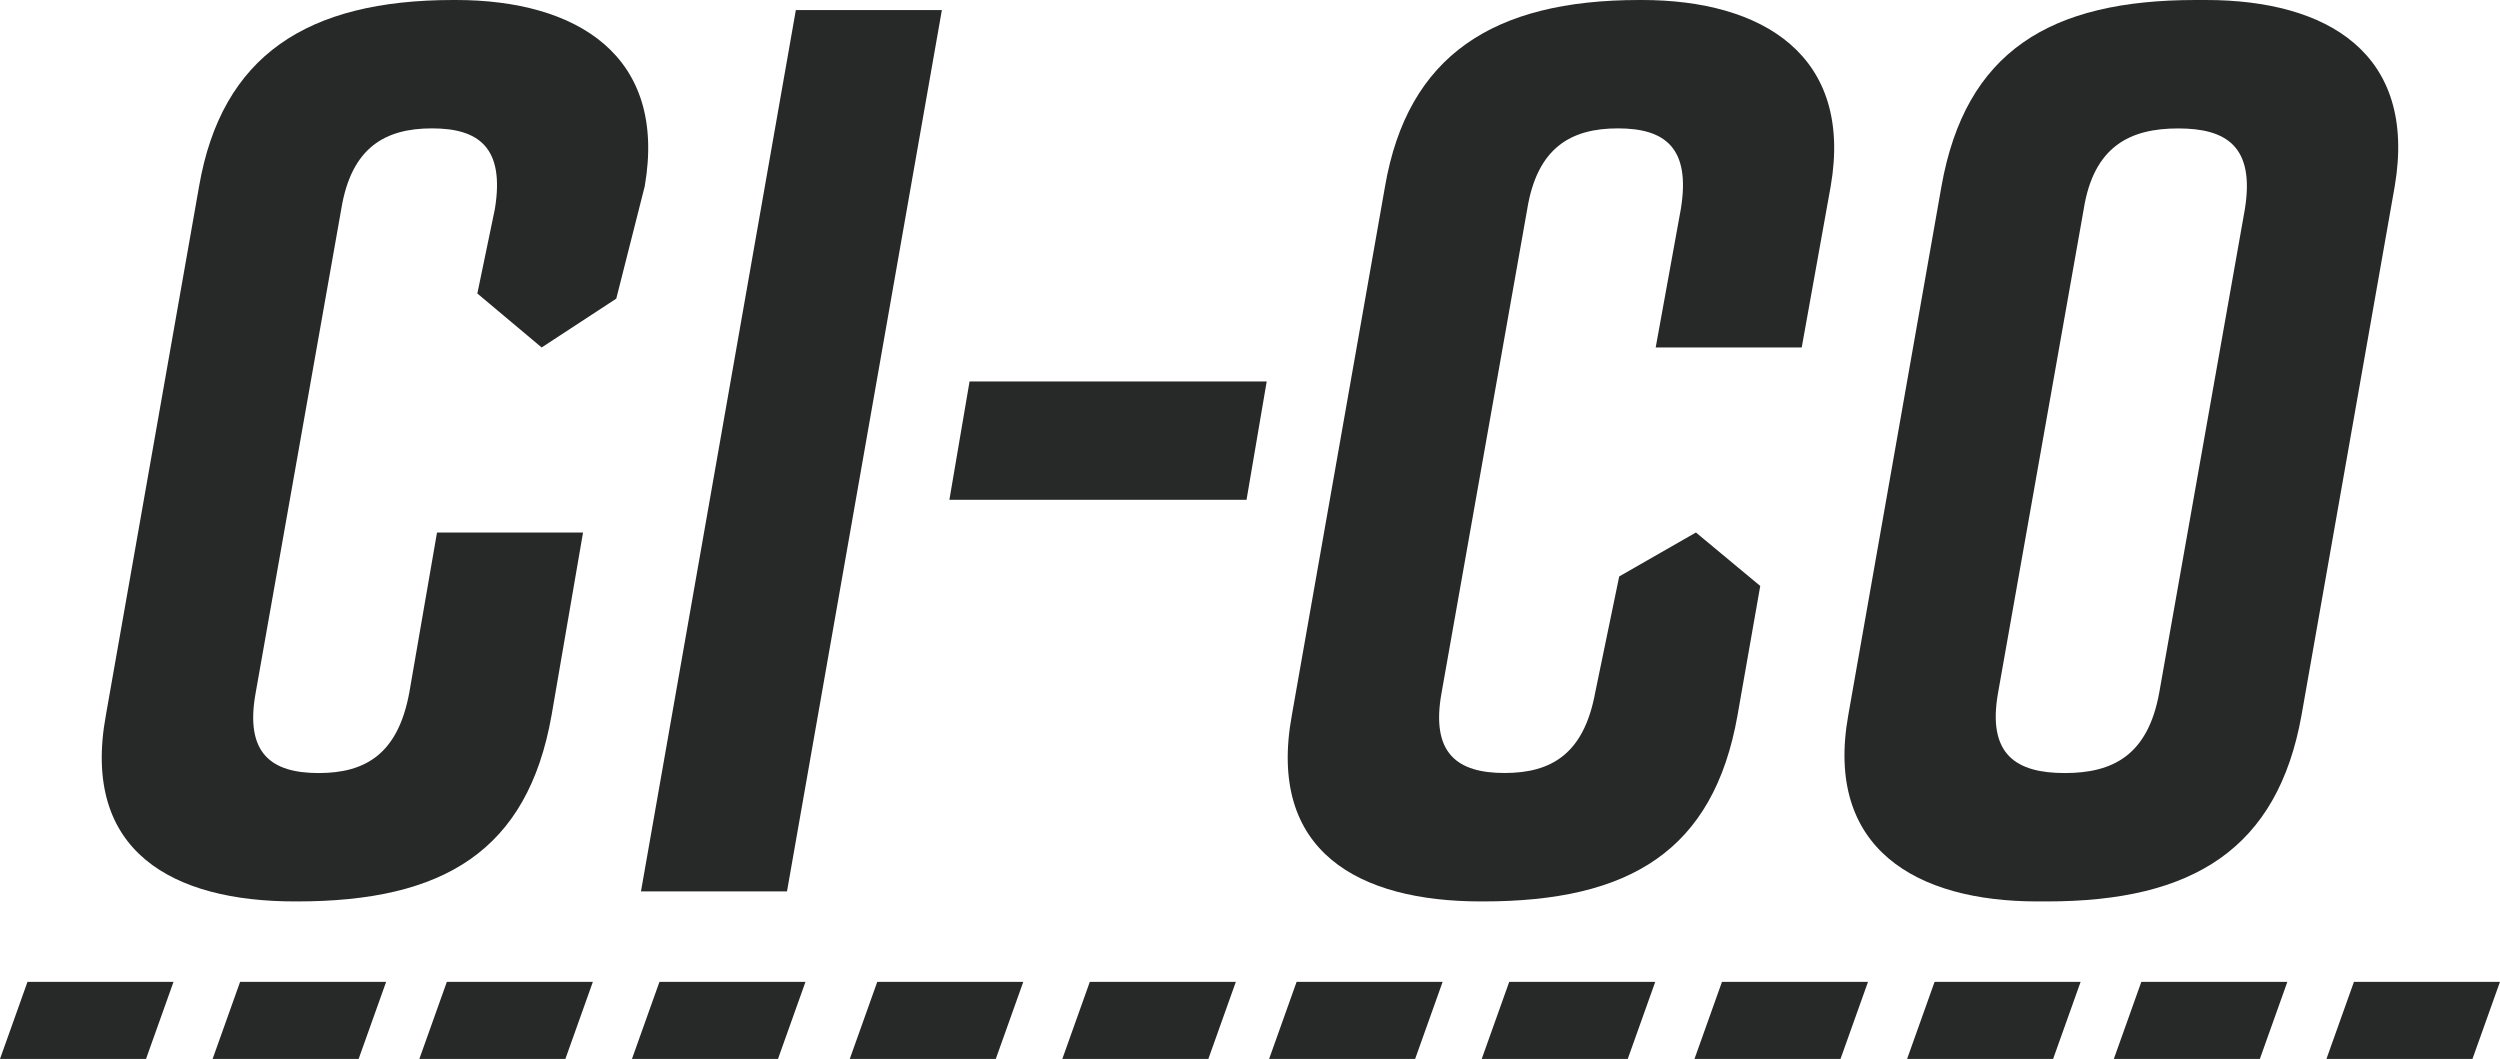
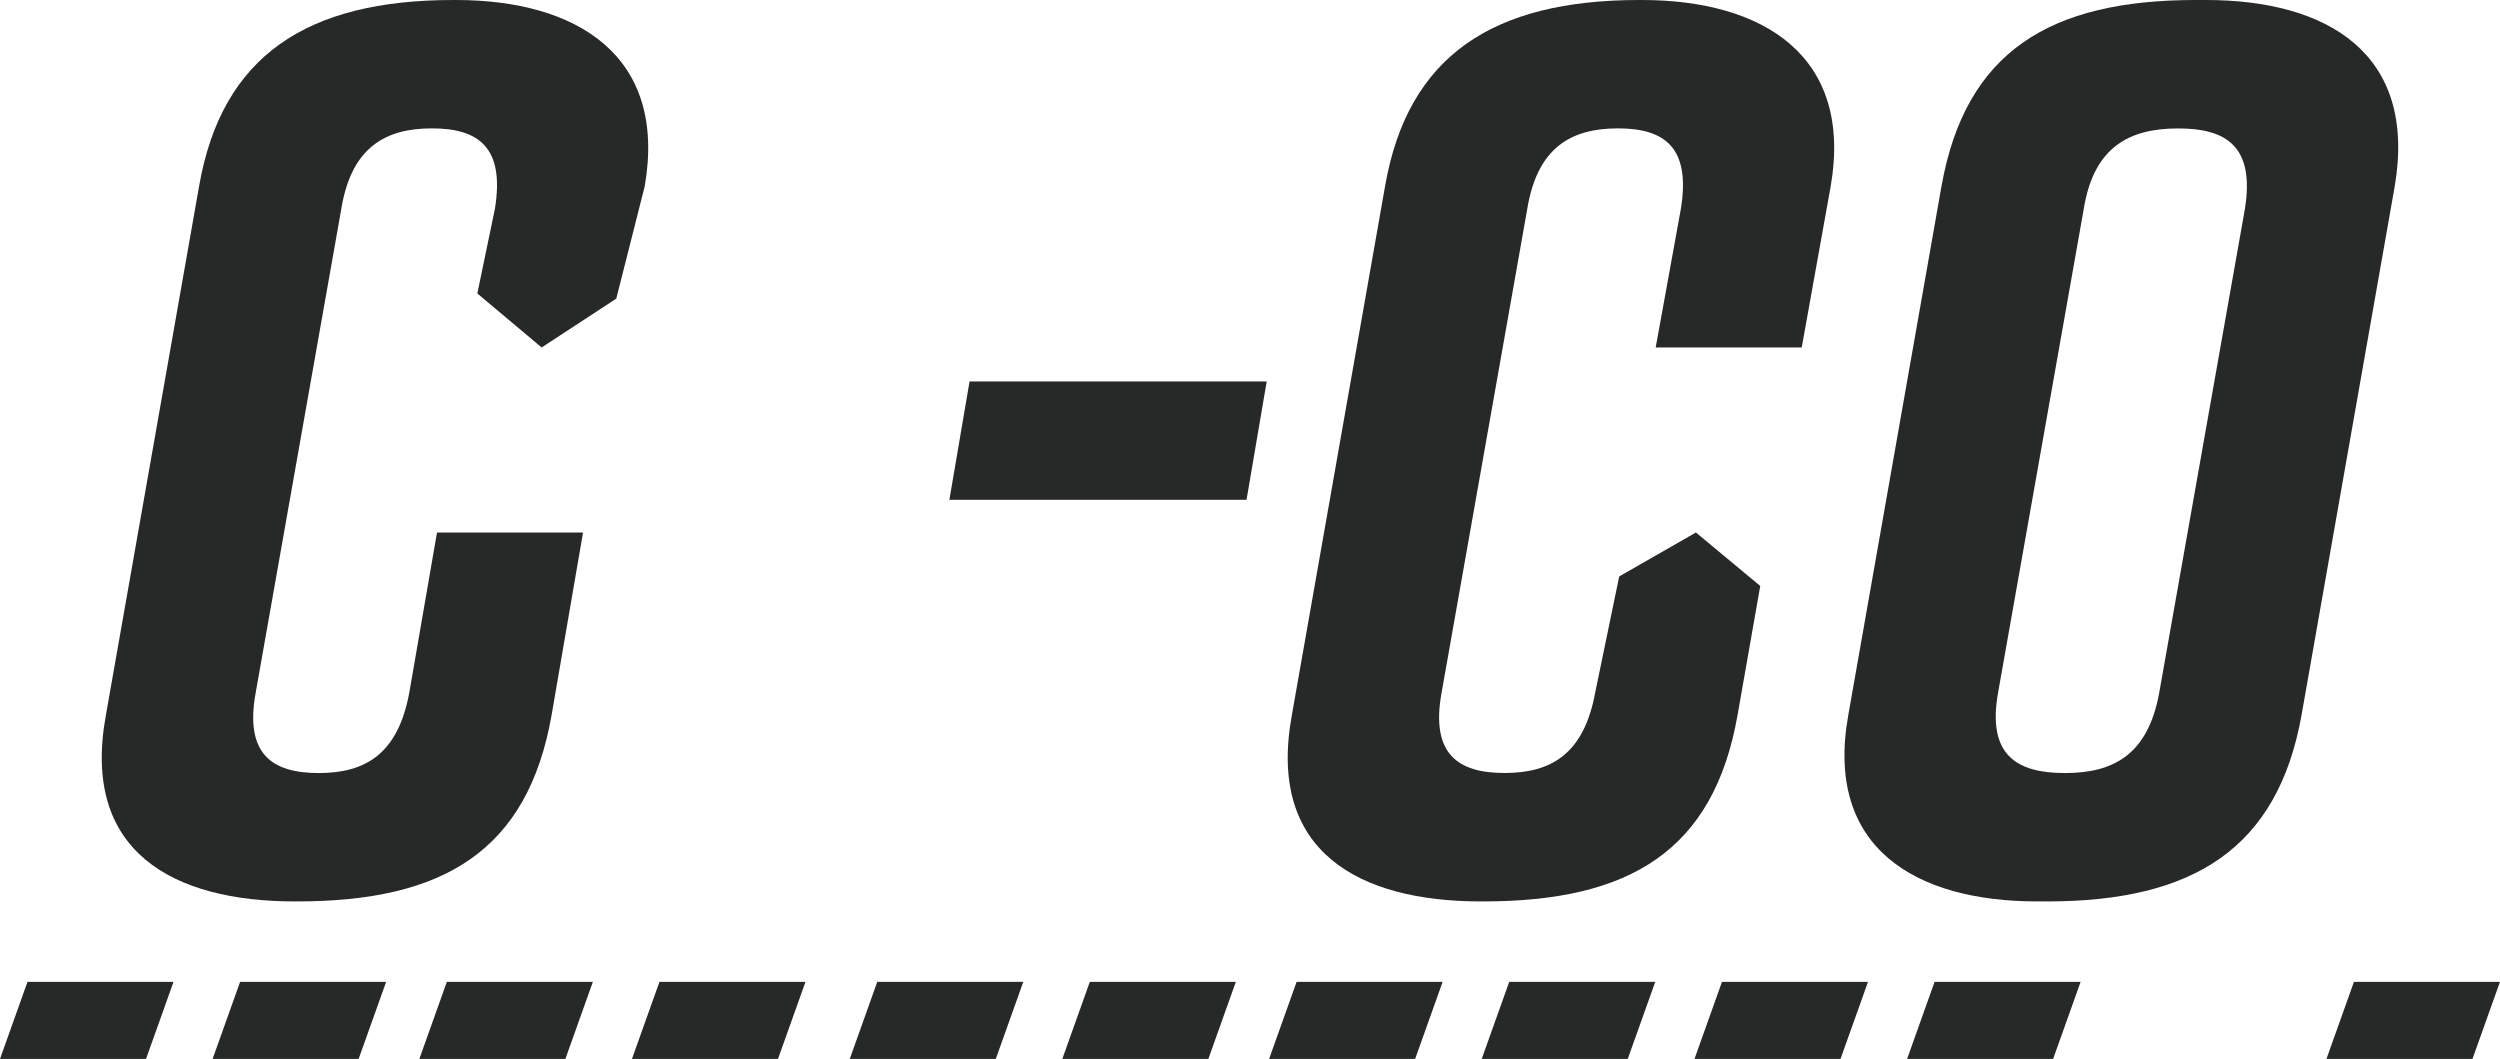
<svg xmlns="http://www.w3.org/2000/svg" enable-background="new 0 0 485.87 205.8" version="1.1" viewBox="0 0 485.87 205.8">
  <style type="text/css">.st0{fill:#272828;}</style>
  <path class="st0" d="m107.2 138.98c-4.65 26.43-21.04 36.21-49.43 36.21h-0.49c-23.49 0-41.6-9.54-36.7-36.21l18.11-102.77c4.4-25.44 21.04-36.21 49.42-36.21h0.49c23.49 0 41.11 10.77 36.7 36.21l-5.53 21.83-14.5 9.49-12.5-10.49 3.41-16.43c1.96-11.99-3.18-15.66-12.23-15.66s-15.66 3.67-17.62 15.66l-16.63 93.97c-2.2 11.99 3.18 15.66 12.23 15.66s15.42-3.67 17.62-15.66l5.38-31.08h28.38l-6.11 35.48z" />
-   <path class="st0" d="m124.57 173.24 30.1-171.28h28.38l-30.1 171.28h-28.38z" />
  <path class="st0" d="m242.26 97.14h-57.75l3.92-23h57.75l-3.92 23z" />
  <path class="st0" d="m337.69 138.98c-4.65 26.43-21.04 36.21-49.43 36.21h-0.49c-23.49 0-41.6-9.54-36.7-36.21l18.11-102.77c4.4-25.44 21.04-36.21 49.42-36.21h0.49c23.49 0 41.11 10.77 36.7 36.21l-5.63 31.32h-28.38l4.89-26.92c1.96-11.99-3.18-15.66-12.23-15.66s-15.66 3.67-17.62 15.66l-16.64 93.96c-2.2 11.99 3.18 15.66 12.23 15.66s15.42-3.67 17.62-15.66l4.66-22.54 14.91-8.54 12.5 10.39-4.41 25.1z" />
  <path class="st0" d="m426.75 0h1.96c23.49 0 41.11 10.28 36.7 36.21l-18.11 102.77c-4.65 25.94-21.04 36.21-49.43 36.21h-1.96c-23.49 0-41.35-10.28-36.7-36.21l18.11-102.77c4.65-26.18 21.05-36.21 49.43-36.21zm-25.45 150.24c9.3 0 16.15-3.43 18.35-15.66l16.64-93.96c1.96-12.23-3.67-15.66-12.97-15.66s-16.39 3.43-18.35 15.66l-16.64 93.96c-2.2 12.23 3.68 15.66 12.97 15.66z" />
  <path class="st0" d="m0 205.8 5.34-14.97h28.38l-5.34 14.97" />
  <path class="st0" d="M41.32,205.8l5.34-14.97h28.38L69.7,205.8" />
  <path class="st0" d="m81.5 205.8 5.34-14.97h28.38l-5.34 14.97" />
  <path class="st0" d="m122.82 205.8 5.34-14.97h28.38l-5.34 14.97" />
  <path class="st0" d="m165.15 205.8 5.34-14.97h28.38l-5.34 14.97" />
  <path class="st0" d="m206.46 205.8 5.34-14.97h28.38l-5.34 14.97" />
  <path class="st0" d="m246.65 205.8 5.34-14.97h28.38l-5.34 14.97" />
  <path class="st0" d="m287.97 205.8 5.34-14.97h28.38l-5.34 14.97" />
  <path class="st0" d="m329.32 205.8 5.34-14.97h28.38l-5.34 14.97" />
  <path class="st0" d="m370.64 205.8 5.34-14.97h28.38l-5.34 14.97" />
-   <path class="st0" d="m410.82 205.8 5.34-14.97h28.38l-5.34 14.97" />
  <path class="st0" d="m452.14 205.8 5.34-14.97h28.38l-5.34 14.97" />
</svg>